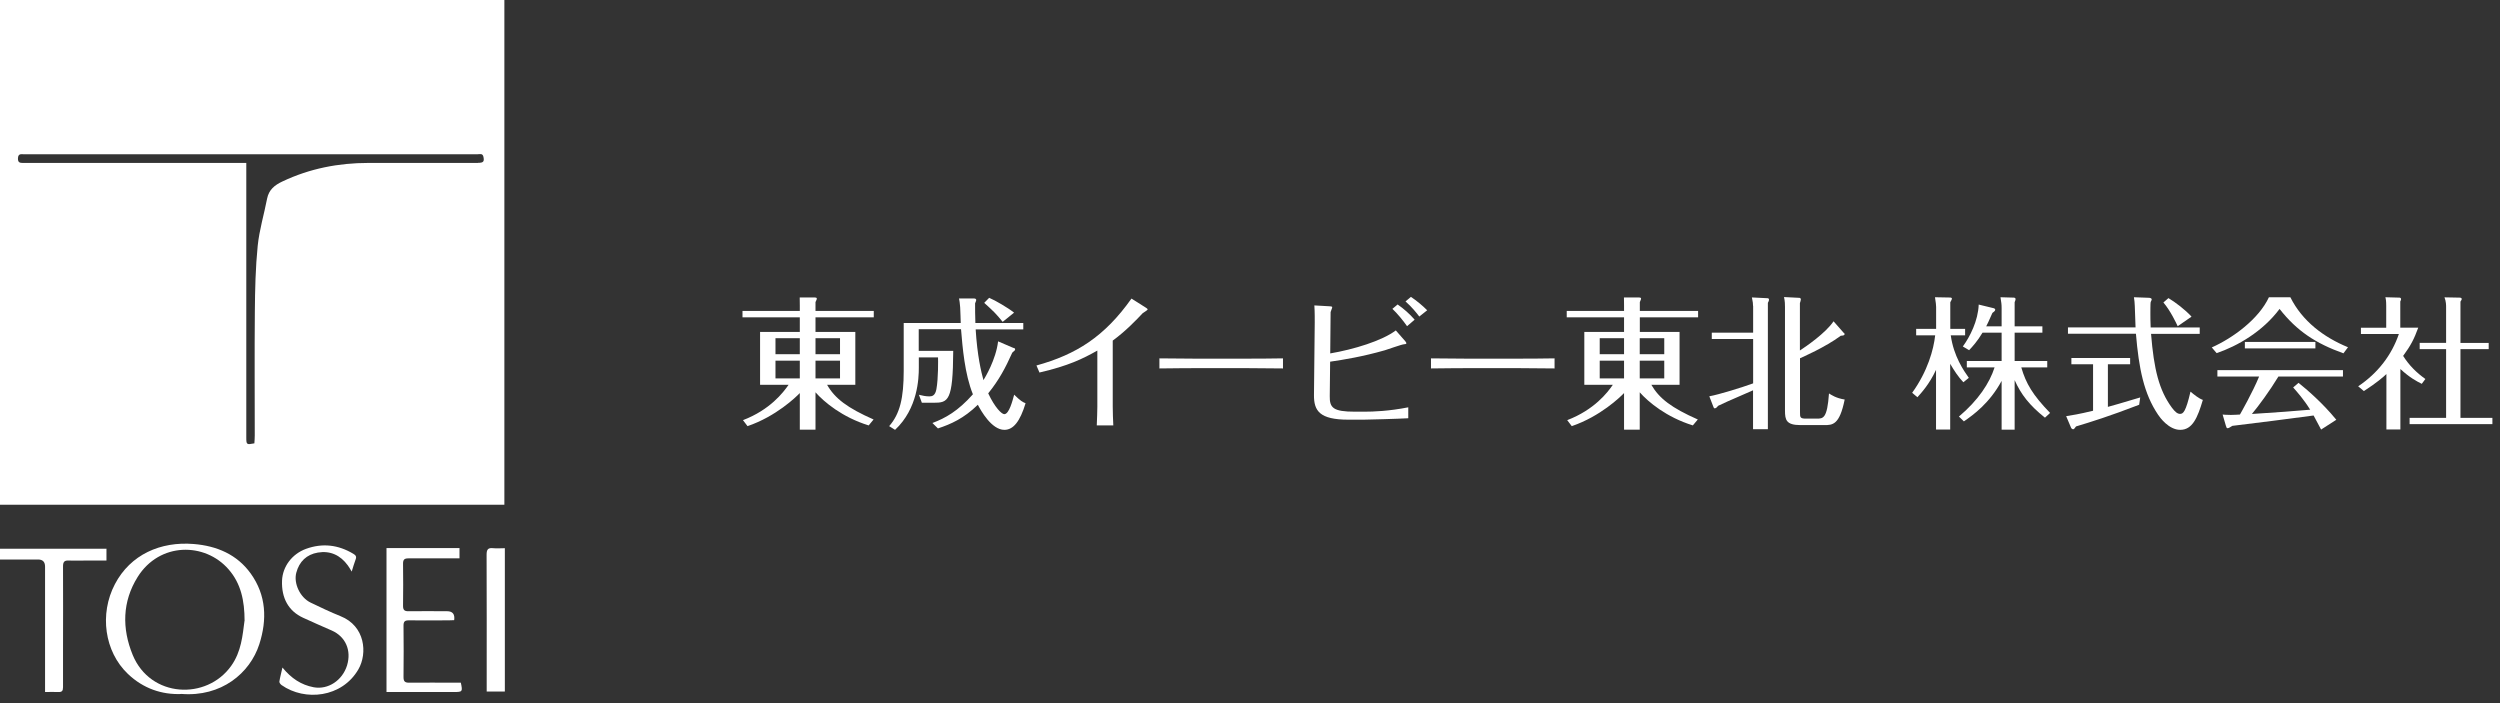
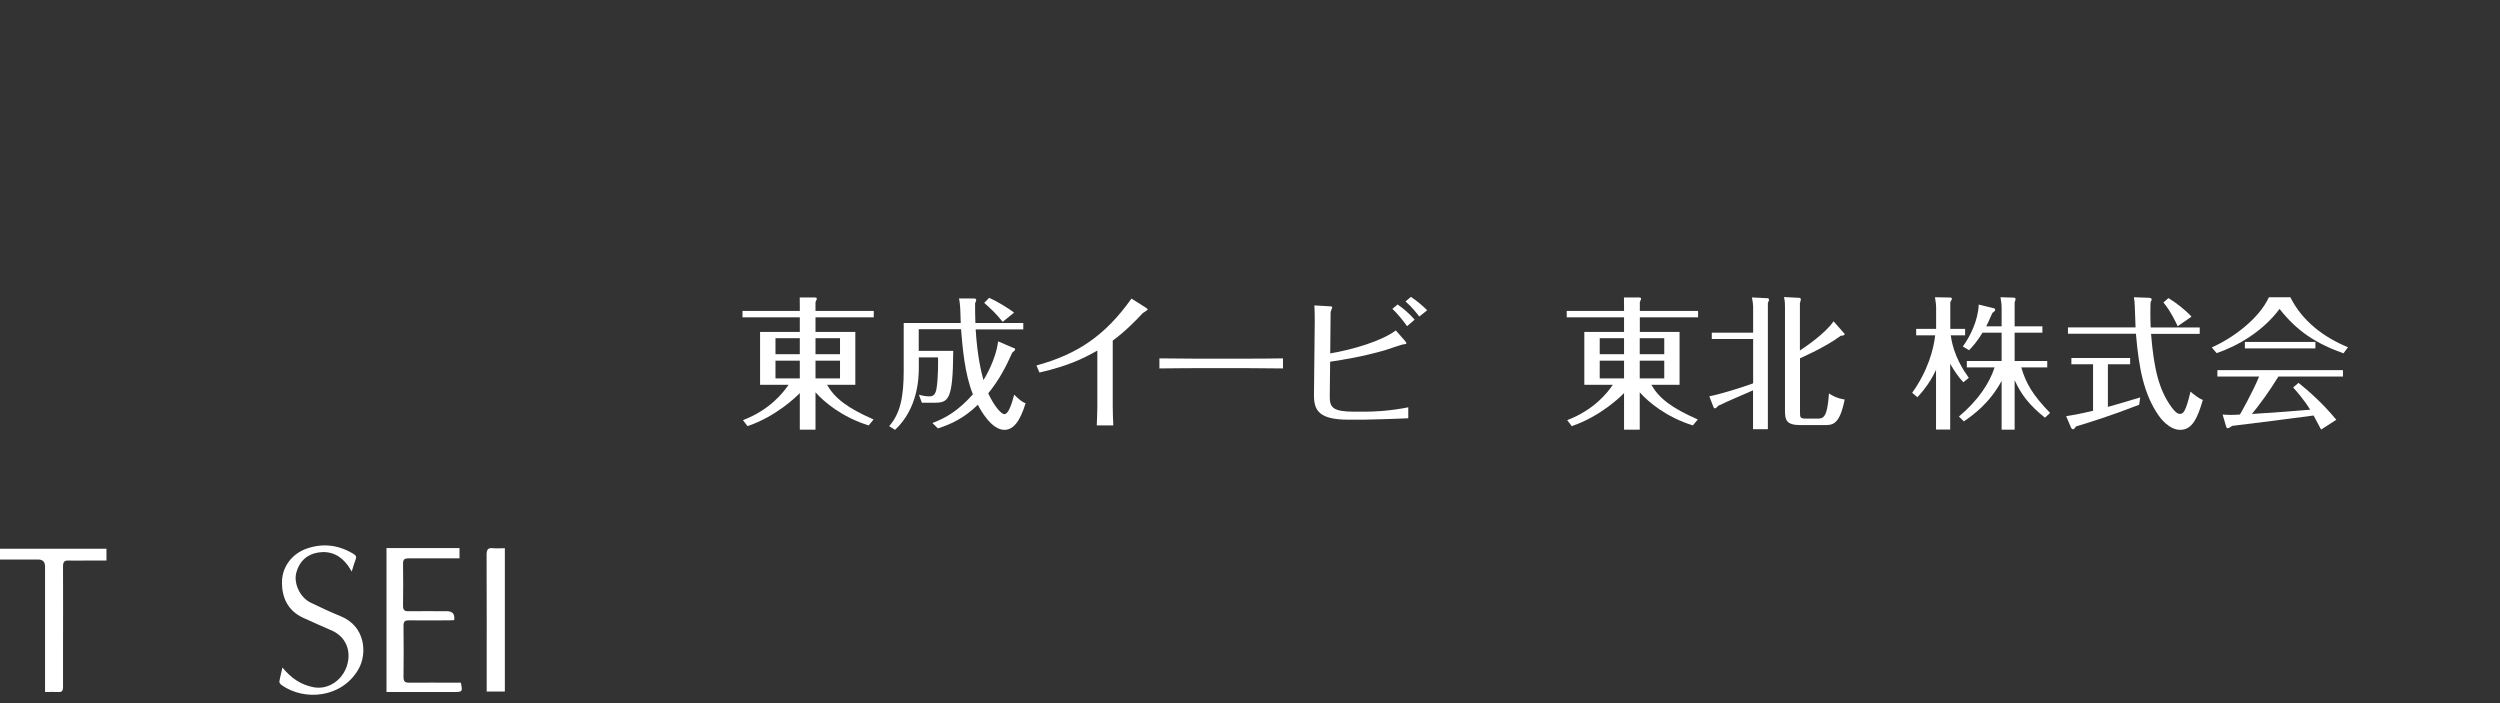
<svg xmlns="http://www.w3.org/2000/svg" width="263" height="74" viewBox="0 0 263 74" fill="none">
  <rect x="0" y="0" width="263" height="74" fill="#333333" stroke="none" />
  <g clip-path="url(#clip0_67_22)">
    <path d="M91.37 44.75C88.6 43.89 86.69 42.29 85.79 41.27V45.2H84.14V41.35C83.75 41.76 81.65 43.8 78.64 44.83L78.16 44.2C81.01 43.11 82.4 41.29 82.96 40.48H79.96V34.92H84.14V33.38H78.11V32.71H84.14V32.14C84.14 31.92 84.13 31.5 84.13 31.29H85.69C85.81 31.3 85.93 31.3 85.93 31.42C85.93 31.5 85.85 31.64 85.79 31.78V32.71H91.92V33.38H85.79V34.92H89.98V40.48H87.01C87.83 41.92 89.14 42.91 91.9 44.13L91.38 44.76L91.37 44.75ZM84.14 35.58H81.58V37.26H84.14V35.58ZM84.14 37.94H81.58V39.81H84.14V37.94ZM85.79 37.26H88.37V35.58H85.79V37.26ZM85.79 39.81H88.37V37.94H85.79V39.81Z" fill="white" />
    <path d="M106.64 36.59C106.73 36.62 106.79 36.68 106.79 36.76C106.79 36.84 106.76 36.87 106.49 37.1C105.77 38.71 105.08 40 103.96 41.38C104.67 42.89 105.38 43.57 105.65 43.57C106.16 43.57 106.52 42.15 106.69 41.52C107.36 42.18 107.59 42.3 107.89 42.42C107.31 44.34 106.6 45.22 105.66 45.22C104.31 45.22 103.18 43.18 102.87 42.58C101.39 44.02 100.04 44.62 98.67 45.07L98.09 44.5C99.45 43.99 100.78 43.25 102.35 41.48C101.48 39.34 101.26 36.53 101.1 34.63H96.65V36.91H100.28C100.25 42.2 99.76 42.37 98.21 42.37H96.98L96.67 41.53C97 41.62 97.42 41.7 97.76 41.7C98.05 41.7 98.38 41.64 98.51 40.94C98.72 39.8 98.69 37.82 98.68 37.6H96.66V38.68C96.66 39.79 96.56 42.98 94.16 45.22L93.54 44.83C94.68 43.53 95.07 41.86 95.07 39V33.98H101.07C101.06 33.73 101.03 32.57 101.01 32.33C100.97 31.84 100.94 31.64 100.89 31.4H102.49C102.62 31.41 102.7 31.46 102.7 31.57C102.7 31.61 102.64 31.77 102.58 31.91C102.58 32.57 102.58 33.16 102.61 33.98H107.65V34.65H102.64C102.81 37.44 103.22 39.12 103.46 39.99C103.61 39.75 104.77 37.85 105 35.91L106.65 36.62L106.64 36.59ZM105.49 33.87C104.74 32.95 104.53 32.76 103.54 31.86L104.06 31.33C104.71 31.6 106.07 32.4 106.68 32.89L105.48 33.86L105.49 33.87Z" fill="white" />
    <path d="M109.03 38.45C113.23 37.29 116.2 35.41 119.03 31.41L120.55 32.37C120.63 32.41 120.73 32.5 120.73 32.55C120.73 32.64 120.3 32.87 120.22 32.94C119.53 33.67 118.44 34.82 117.06 35.83V42.75C117.06 43.42 117.09 44.08 117.12 44.75H115.38C115.41 44.19 115.44 43.07 115.44 42.8V36.88C113.88 37.76 112.4 38.48 109.35 39.19L109.04 38.46L109.03 38.45Z" fill="white" />
    <path d="M121.96 37.7C122.89 37.71 124.63 37.73 125.64 37.73H131.28C132.4 37.73 133.87 37.72 134.97 37.7V38.76C134.52 38.75 132.18 38.73 131.3 38.73H125.66C125.5 38.73 123.91 38.73 121.97 38.76V37.7H121.96Z" fill="white" />
    <path d="M138.31 33.96C138.31 33.75 138.32 32.82 138.27 32.13L139.86 32.22C139.94 32.22 140.15 32.23 140.15 32.32C140.15 32.4 140 32.74 139.98 32.83L139.94 37.18C142.4 36.76 145.38 35.86 146.84 34.76L147.82 35.88C147.88 35.94 147.95 36.05 147.95 36.12C147.95 36.19 147.82 36.21 147.75 36.21C147.45 36.22 146.01 36.76 145.68 36.85C143.34 37.52 141.36 37.84 139.93 38.05L139.89 41.66C139.87 42.89 140.22 43.31 142.54 43.31H143.52C144.51 43.31 146.11 43.25 148.15 42.85V44C147.13 44.06 143.82 44.15 143.45 44.15H141.85C138.82 44.15 138.22 43.22 138.23 41.57L138.31 33.94V33.96ZM148.02 34.31C147.6 33.71 147.01 32.99 146.48 32.49L147.03 32.03C147.69 32.49 148.29 33.02 148.82 33.63L148.03 34.31H148.02ZM149.31 33.3C149.04 32.94 148.53 32.3 147.86 31.71L148.43 31.23C149.05 31.65 149.63 32.13 150.14 32.64L149.31 33.3Z" fill="white" />
-     <path d="M150.54 37.7C151.47 37.71 153.21 37.73 154.21 37.73H159.85C160.97 37.73 162.44 37.72 163.54 37.7V38.76C163.09 38.75 160.75 38.73 159.87 38.73H154.23C154.07 38.73 152.48 38.73 150.54 38.76V37.7Z" fill="white" />
    <path d="M178.08 44.75C175.31 43.89 173.4 42.29 172.5 41.27V45.2H170.85V41.35C170.46 41.76 168.36 43.8 165.35 44.83L164.87 44.2C167.72 43.11 169.12 41.29 169.67 40.48H166.67V34.92H170.85V33.38H164.82V32.71H170.85V32.14C170.85 31.92 170.84 31.5 170.84 31.29H172.4C172.52 31.3 172.64 31.3 172.64 31.42C172.64 31.5 172.56 31.64 172.51 31.78V32.71H178.64V33.38H172.51V34.92H176.69V40.48H173.72C174.55 41.92 175.85 42.91 178.61 44.13L178.08 44.76V44.75ZM170.85 35.58H168.29V37.26H170.85V35.58ZM170.85 37.94H168.29V39.81H170.85V37.94ZM172.5 37.26H175.08V35.58H172.5V37.26ZM172.5 39.81H175.08V37.94H172.5V39.81Z" fill="white" />
    <path d="M184.42 32.18C184.42 31.98 184.4 31.73 184.3 31.29L185.9 31.37C185.98 31.37 186.1 31.38 186.1 31.52C186.1 31.62 186.04 31.76 185.98 31.86V45.15H184.42V41.06C181.51 42.32 181.43 42.37 180.75 42.69C180.69 42.77 180.54 42.96 180.39 42.96C180.33 42.96 180.28 42.9 180.26 42.83L179.82 41.69C180.87 41.5 183.28 40.75 184.43 40.33V35.66H180.08V35H184.43V32.18H184.42ZM193.99 35.01C193.99 35.01 194.05 35.1 194.05 35.15C194.05 35.28 193.92 35.3 193.65 35.32C192.03 36.53 189.55 37.6 189.36 37.69V43.38C189.36 43.89 189.36 44.04 189.99 44.04H191.11C191.8 44.04 192.22 44.04 192.41 41.39C192.65 41.54 193.15 41.89 194.06 42.03C193.52 44.72 192.78 44.72 191.91 44.72H189.42C187.92 44.72 187.78 44.19 187.78 43.19V32.29C187.78 31.99 187.78 31.75 187.68 31.25L189.24 31.33C189.3 31.33 189.45 31.33 189.45 31.5C189.45 31.6 189.39 31.75 189.35 31.89V36.87C189.97 36.47 192.06 35.04 192.89 33.8L193.98 35.04L193.99 35.01Z" fill="white" />
    <path d="M206.54 40.21C206.01 39.65 205.55 38.95 205.16 38.27V45.19H203.67V38.91C202.96 40.44 202.08 41.38 201.71 41.79L201.16 41.32C202.79 39.06 203.42 36.76 203.58 35.28H201.58V34.6H203.68V32.29C203.68 32.08 203.65 31.86 203.56 31.27L205.17 31.3C205.17 31.3 205.34 31.3 205.34 31.42C205.34 31.48 205.31 31.55 205.17 31.8V34.6H206.73V35.28H205.22C205.53 37.5 206.6 39.01 207.12 39.75L206.55 40.21H206.54ZM206.08 43.82C208.12 42.1 209.3 40.3 209.83 38.65H206.91V37.98H210.57V35H208.56C208.02 35.9 207.51 36.46 207.15 36.84L206.49 36.45C207.23 35.44 208.1 33.74 208.16 32.04L209.72 32.42C209.78 32.43 209.9 32.48 209.9 32.59C209.9 32.71 209.69 32.86 209.6 32.92C209.22 33.8 209.07 34.09 208.95 34.33H210.57V32.41C210.57 32 210.54 31.83 210.45 31.27L211.86 31.31C211.92 31.31 212.04 31.35 212.04 31.46C212.04 31.54 212.01 31.61 211.94 31.79V34.33H214.86V35H211.94V37.98H215.37V38.65H212.64C213.13 40.35 213.85 41.56 215.67 43.44L215.13 43.94C213.48 42.62 212.61 41.49 211.94 39.99V45.2H210.57V40.07C209.31 42.4 207.63 43.62 206.6 44.33L206.09 43.83L206.08 43.82Z" fill="white" />
    <path d="M221.76 42.8C222.04 42.72 223.3 42.38 225.15 41.81L225.04 42.58C221.92 43.78 220 44.38 218.4 44.86C218.25 45.07 218.18 45.16 218.09 45.16C218.01 45.16 217.91 45.07 217.89 45.03L217.36 43.78C217.94 43.69 218.71 43.57 220.19 43.21V38.32H217.91V37.66H224.09V38.32H221.75V42.81L221.76 42.8ZM226.14 31.34C226.23 31.34 226.36 31.4 226.36 31.49C226.36 31.53 226.33 31.64 226.25 31.78C226.22 31.91 226.22 32.77 226.22 32.96C226.22 33.4 226.22 33.73 226.25 34.45H231.41V35.12H226.29C226.59 38.85 227.13 41.04 228.47 42.87C228.81 43.33 229.07 43.54 229.34 43.54C229.67 43.54 229.94 43.34 230.44 41.2C230.8 41.5 231.29 41.91 231.74 42.07C231.19 43.93 230.65 45.22 229.36 45.22C228.15 45.22 227.21 43.9 227.03 43.63C225.54 41.42 225.01 38.8 224.7 35.11H217.55V34.44H224.66C224.65 34.1 224.6 32.52 224.58 32.2C224.57 31.91 224.54 31.54 224.49 31.27L226.13 31.33L226.14 31.34ZM229.09 34.31C228.94 33.99 228.34 32.7 227.59 31.82L228.12 31.36C228.84 31.79 229.86 32.56 230.55 33.31L229.09 34.32V34.31Z" fill="white" />
    <path d="M240.95 31.28C242.2 33.78 244.45 35.48 247.01 36.53L246.53 37.17C243.61 36.12 241.65 34.84 239.81 32.5C238.04 34.87 235.4 36.4 233.19 37.15L232.68 36.55C234.9 35.56 237.62 33.57 238.69 31.27H240.94L240.95 31.28ZM241.81 40.28C242.65 40.95 244.3 42.35 245.78 44.16L244.18 45.19C243.76 44.4 243.7 44.29 243.39 43.71C240.31 44.12 237.91 44.43 234.84 44.8C234.61 44.95 234.45 45.05 234.34 45.05C234.25 45.05 234.21 44.96 234.16 44.78L233.82 43.61C233.99 43.62 234.15 43.65 234.69 43.65C235.02 43.65 235.4 43.62 235.64 43.61C235.73 43.46 236.99 41.24 237.66 39.61H233.27V38.94H246.48V39.61H239.69C238.74 41.17 237.61 42.7 236.9 43.55C240.26 43.33 240.62 43.3 243.03 43.1C242.34 41.99 241.63 41.2 241.24 40.76L241.81 40.27V40.28ZM243.58 35.97V36.65H236.16V35.97H243.58Z" fill="white" />
-     <path d="M254.77 40.38C254.23 40.11 253.49 39.72 252.52 38.82V45.18H251.05V39.35C250.75 39.64 250.02 40.28 248.68 41.14L248.08 40.64C250.18 39.23 251.61 37.33 252.36 35.14H248.37V34.48H251.03V32.19C251.03 31.65 250.99 31.44 250.94 31.27L252.42 31.31C252.48 31.31 252.59 31.34 252.59 31.46C252.59 31.54 252.58 31.58 252.51 31.71V34.47H254.4C253.95 35.7 253.61 36.35 252.81 37.44C253.43 38.43 254.22 39.21 255.15 39.87L254.77 40.38ZM261.81 36.07V36.73H258.84V43.96H262.2V44.62H253.49V43.96H257.33V36.73H254.55V36.07H257.33V32.28C257.33 32.13 257.33 31.71 257.16 31.28L258.73 31.31C258.79 31.31 258.97 31.31 258.97 31.45C258.97 31.54 258.94 31.57 258.84 31.73V36.08H261.81V36.07Z" fill="white" />
-     <path d="M19.07 73.01C17.05 73.09 15.08 72.45 13.45 70.89C10.99 68.55 10.44 64.59 12.09 61.45C13.72 58.34 16.89 56.94 20.39 57.23C22.8 57.43 24.93 58.32 26.38 60.34C28.02 62.63 28.11 65.18 27.28 67.77C26.3 70.82 23.28 73.34 19.07 73V73.01ZM25.73 65.33C25.73 63.17 25.34 61.38 24.05 59.9C21.56 57.03 16.78 57.02 14.48 60.7C12.86 63.29 12.82 66.12 13.96 68.9C15.83 73.43 21.74 73.68 24.32 70.05C25.4 68.54 25.52 66.81 25.72 65.33H25.73Z" fill="white" />
    <path d="M40.66 72.78V57.66H48.34V58.74C48.16 58.74 47.97 58.74 47.78 58.74C46.17 58.74 44.57 58.75 42.96 58.74C42.53 58.74 42.4 58.88 42.4 59.3C42.42 60.78 42.42 62.26 42.4 63.74C42.4 64.17 42.55 64.31 42.97 64.3C44.32 64.28 45.68 64.3 47.03 64.3C47.617 64.3 47.867 64.613 47.78 65.24C47.6 65.24 47.41 65.26 47.22 65.26C45.81 65.26 44.41 65.28 43 65.26C42.57 65.26 42.45 65.4 42.45 65.82C42.47 67.62 42.47 69.43 42.45 71.23C42.45 71.68 42.59 71.82 43.04 71.82C44.66 71.8 46.29 71.82 47.91 71.82C48.1 71.82 48.3 71.82 48.48 71.82C48.68 72.76 48.66 72.8 47.76 72.8C45.58 72.8 43.39 72.8 41.21 72.8C41.03 72.8 40.86 72.8 40.65 72.8L40.66 72.78Z" fill="white" />
    <path d="M11.2 57.71V58.97C10.45 58.97 9.72 58.97 8.98 58.97C8.4 58.97 7.82 58.99 7.25 58.97C6.78 58.94 6.63 59.1 6.63 59.58C6.65 62.57 6.63 65.56 6.63 68.56C6.63 69.8 6.62 71.05 6.63 72.29C6.63 72.66 6.53 72.82 6.14 72.8C5.7 72.78 5.25 72.8 4.74 72.8C4.74 72.52 4.74 72.31 4.74 72.1C4.74 67.94 4.74 63.77 4.74 59.61C4.74 59.11 4.497 58.86 4.01 58.86C2.68 58.86 1.35 58.86 -0.03 58.86V57.73H11.17L11.2 57.71Z" fill="white" />
    <path d="M29.72 70.23C30.64 71.36 31.68 72.05 33 72.3C34.5 72.58 36.02 71.59 36.51 70C36.99 68.41 36.35 66.97 34.9 66.33C33.89 65.89 32.89 65.45 31.89 64.99C30.36 64.29 29.6 62.93 29.67 61.08C29.73 59.6 30.72 58.28 32.19 57.74C33.93 57.11 35.59 57.31 37.17 58.26C37.43 58.41 37.53 58.56 37.41 58.86C37.26 59.24 37.16 59.63 37 60.13C36.82 59.84 36.72 59.65 36.59 59.48C35.81 58.41 34.75 57.91 33.44 58.13C32.26 58.33 31.48 59.07 31.17 60.25C30.87 61.37 31.57 62.86 32.67 63.39C33.71 63.89 34.75 64.39 35.82 64.82C38.42 65.85 38.68 68.73 37.7 70.42C35.98 73.39 32.08 73.8 29.62 72.07C29.51 71.99 29.37 71.81 29.39 71.7C29.46 71.24 29.59 70.8 29.71 70.24L29.72 70.23Z" fill="white" />
    <path d="M53.1 72.75H51.2V72.13C51.2 67.54 51.21 62.94 51.19 58.35C51.19 57.79 51.35 57.61 51.89 57.67C52.28 57.71 52.68 57.67 53.11 57.67V72.74L53.1 72.75Z" fill="white" />
-     <path d="M0 0V53.1H53.06V0H0ZM50.29 17.14C46.45 17.14 42.61 17.14 38.76 17.14C35.6 17.14 32.58 17.73 29.71 19.09C28.9 19.47 28.29 19.95 28.1 20.89C27.78 22.55 27.28 24.19 27.11 25.86C26.88 28.15 26.83 30.46 26.81 32.76C26.77 37.11 26.8 41.45 26.8 45.8C26.8 46.08 26.78 46.37 26.76 46.64C25.93 46.8 25.91 46.78 25.91 46C25.91 36.64 25.91 27.28 25.91 17.92C25.91 17.67 25.91 17.43 25.91 17.14C25.62 17.14 25.41 17.14 25.2 17.14C17.64 17.14 10.08 17.14 2.53 17.14C2.16 17.14 1.86 17.17 1.89 16.63C1.92 16.12 2.26 16.23 2.54 16.23C10.35 16.23 18.16 16.23 25.97 16.23C34.05 16.23 42.13 16.23 50.21 16.23C50.45 16.23 50.78 16.09 50.86 16.51C50.96 17 50.85 17.13 50.3 17.13L50.29 17.14Z" fill="white" />
  </g>
  <defs>
    <clipPath id="clip0_67_22">
      <rect width="262.2" height="73.09" fill="white" />
    </clipPath>
  </defs>
</svg>